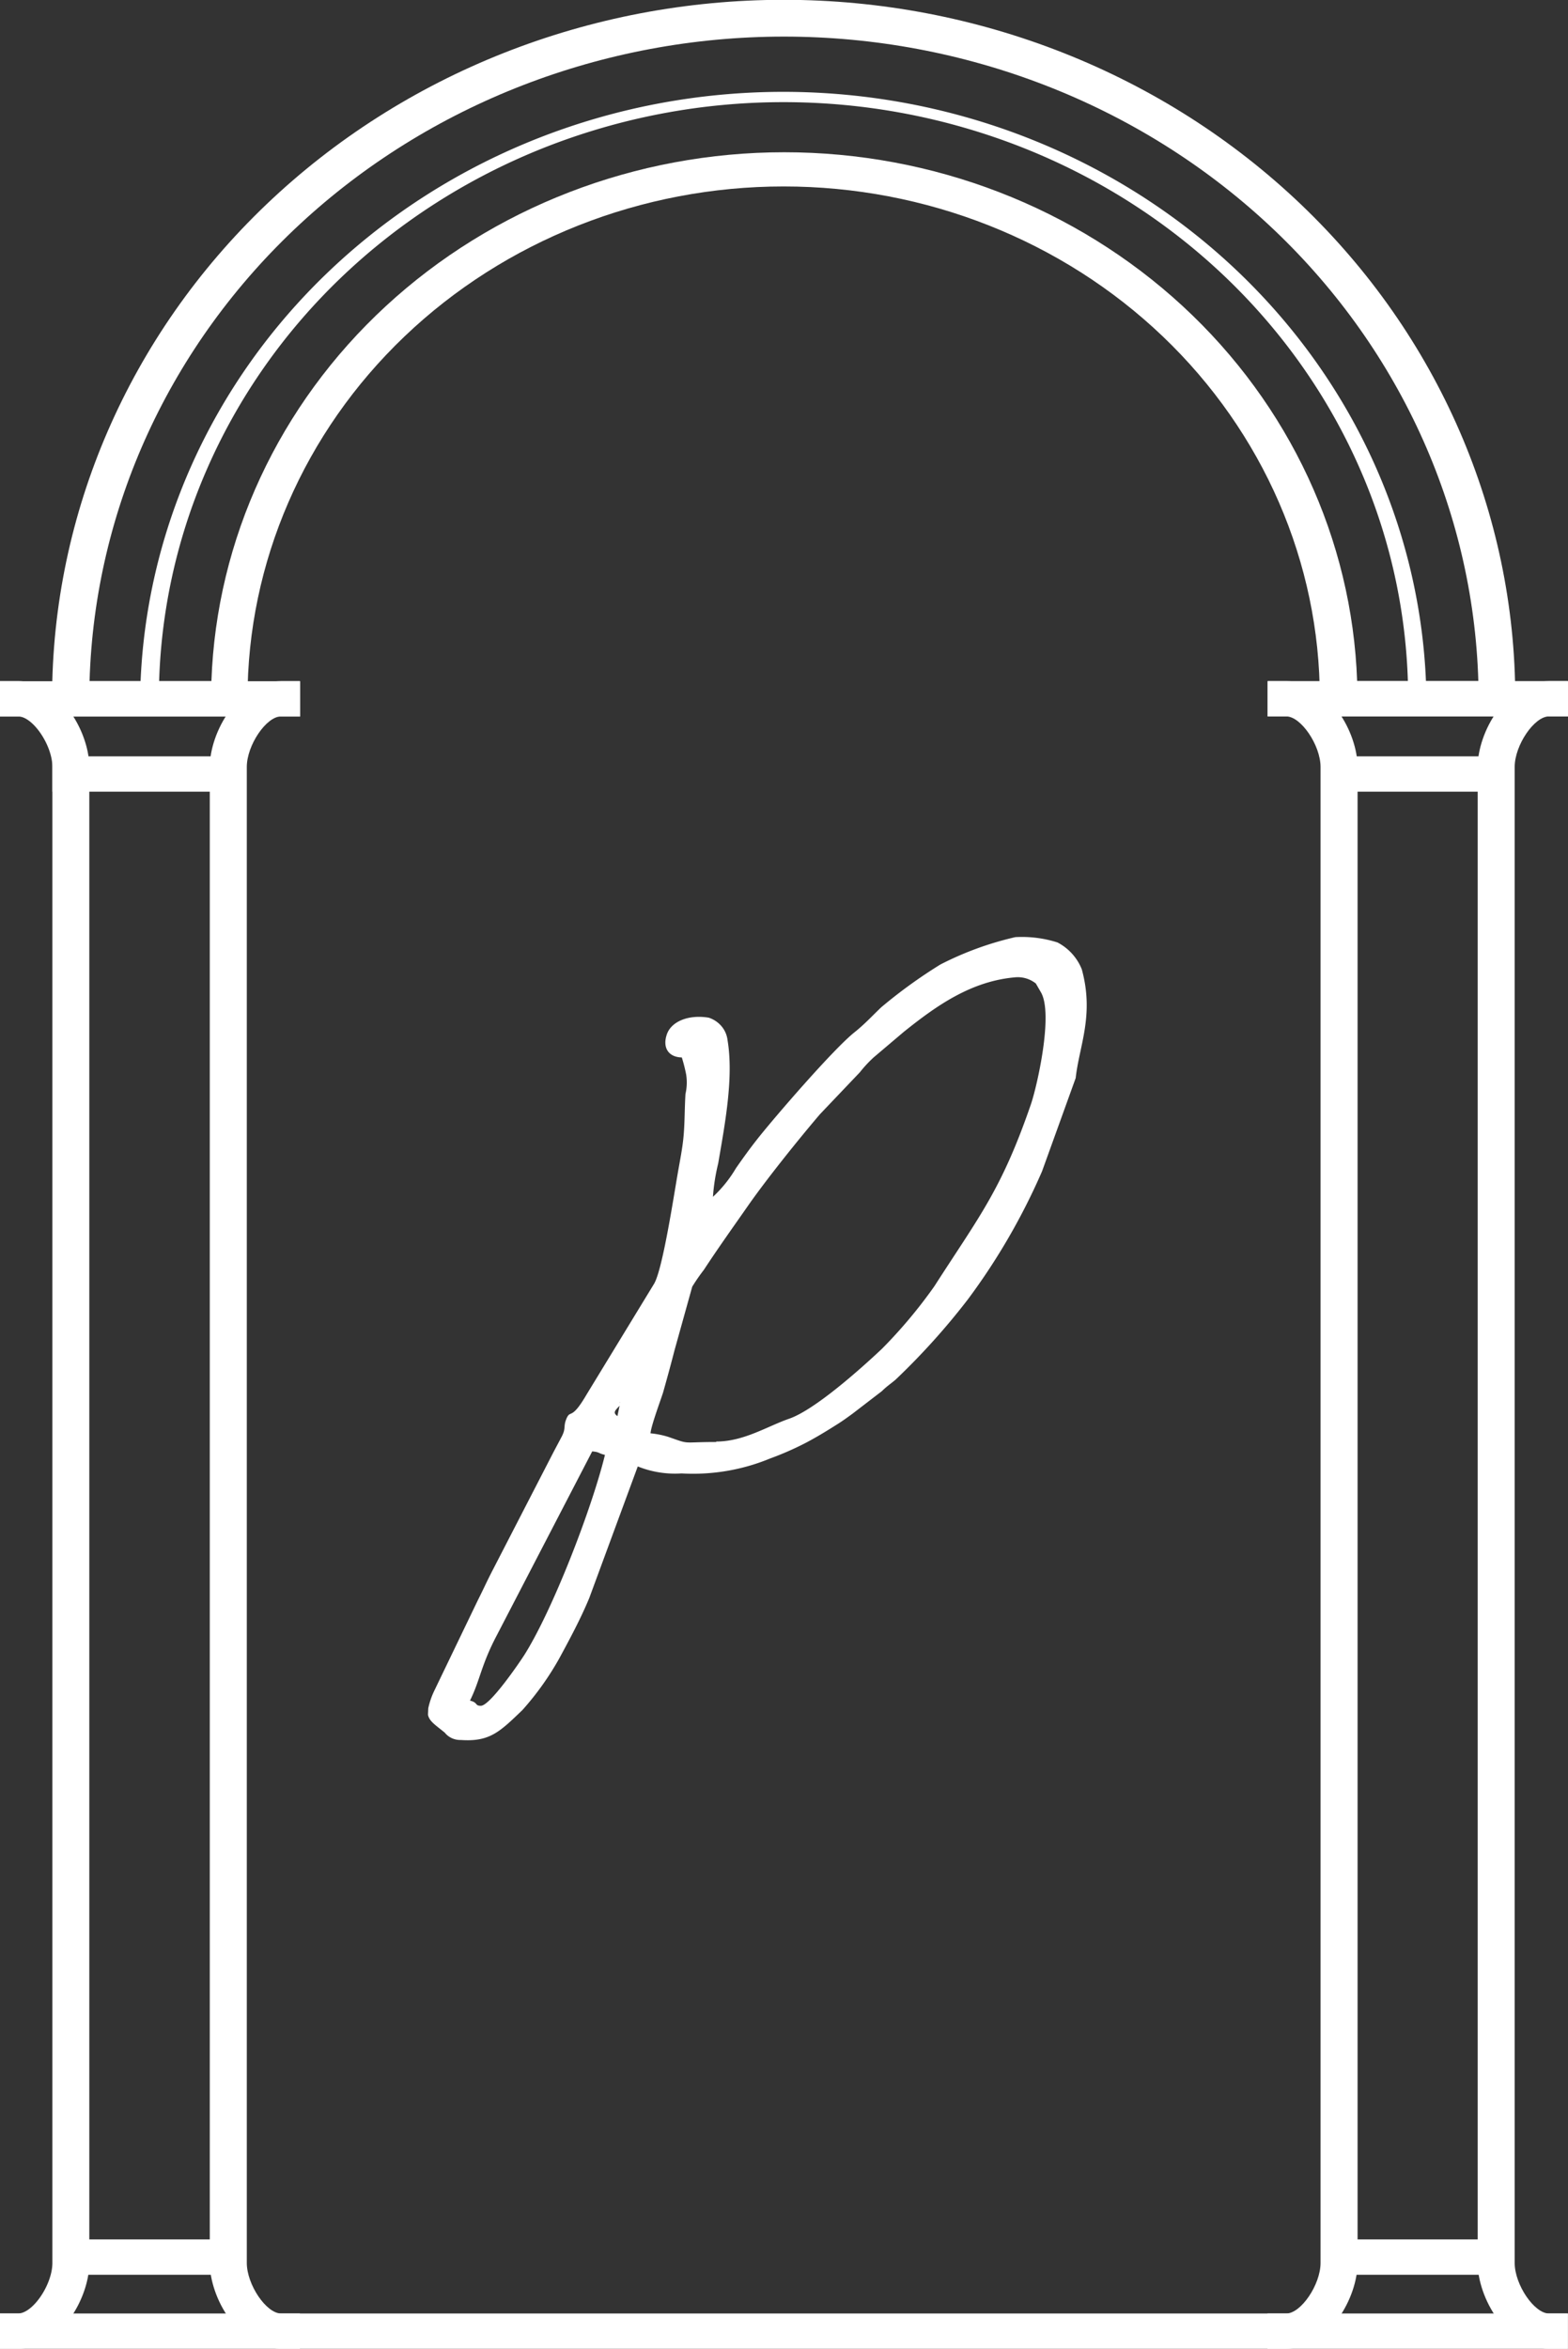
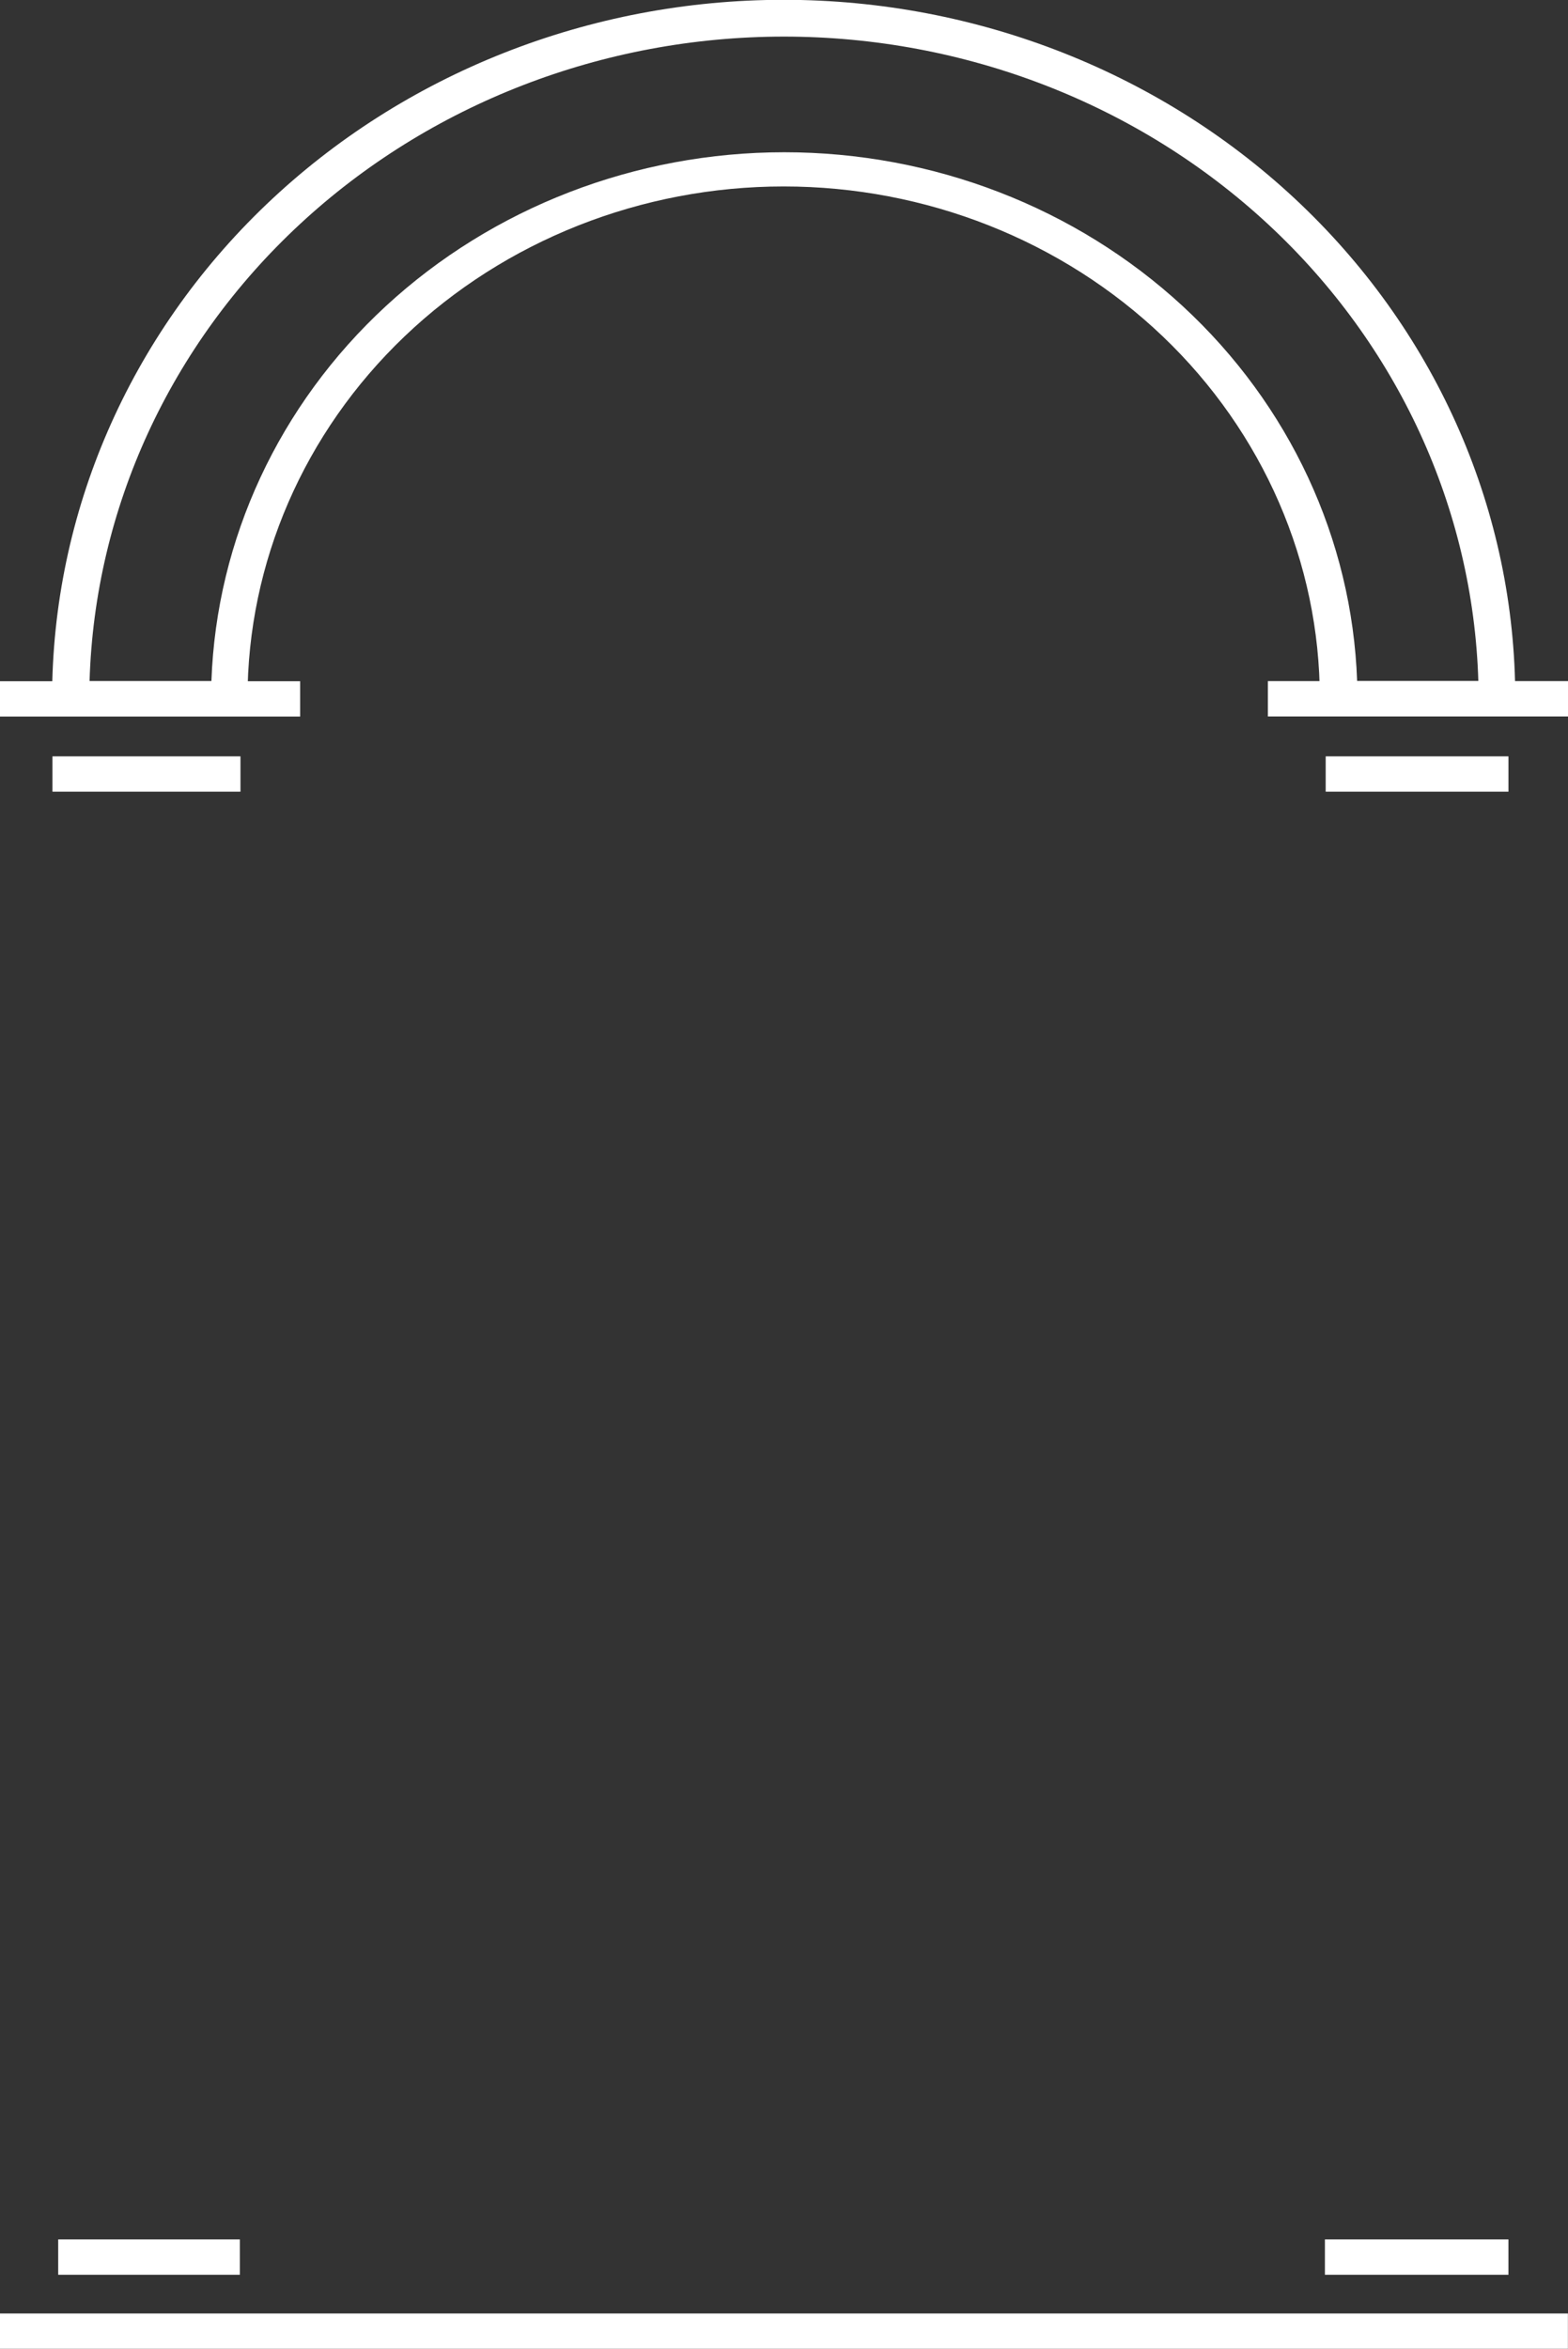
<svg xmlns="http://www.w3.org/2000/svg" width="195" height="292" fill="none">
  <rect width="100%" height="100%" fill="#333333" stroke="none" />
  <g fill="#fff" clip-path="url(#a)">
-     <path fill-rule="evenodd" d="M59.8 212.067c-.781 0-.315-.389-1.352-.645 1.247-2.504 1.375-4.396 3.322-8.091l11.878-22.891c.945.078.746.245 1.586.434-1.632 6.677-6.493 19.275-10.025 24.872-.583.913-4.267 6.321-5.41 6.321Zm-6.575 1.113c.163.824.921 1.269 2.087 2.226.232.292.534.528.88.687.347.158.729.236 1.113.225 3.625.256 4.873-1.046 7.67-3.728a35.879 35.879 0 0 0 4.593-6.443c1.271-2.348 2.647-4.897 3.719-7.49l6.027-16.347a12.4 12.4 0 0 0 5.444.868c3.765.215 7.53-.418 10.992-1.848a37.835 37.835 0 0 0 4.511-1.981c1.388-.734 2.6-1.48 3.917-2.314.735-.468 1.166-.79 1.842-1.28l3.649-2.804c.676-.657 1.002-.835 1.69-1.414a86.513 86.513 0 0 0 9.023-10.015 80.088 80.088 0 0 0 9.209-15.903l4.185-11.596c.431-3.995 2.331-7.79.757-13.521a6.46 6.46 0 0 0-3.03-3.338 14.62 14.62 0 0 0-5.235-.657 39.874 39.874 0 0 0-9.325 3.405 62.075 62.075 0 0 0-7.356 5.32c-1.166 1.113-2.051 2.092-3.322 3.105-2.588 2.058-9.815 10.416-12.03 13.209-1.003 1.269-1.784 2.359-2.716 3.695a15.697 15.697 0 0 1-2.856 3.55c.098-1.399.317-2.787.653-4.151.816-4.785 1.946-10.628 1.165-15.313a3.259 3.259 0 0 0-.738-1.726 3.496 3.496 0 0 0-1.593-1.078c-2.46-.423-4.663.434-5.223 2.081-.56 1.647.21 2.826 1.865 2.86.217.691.396 1.394.537 2.103a6.38 6.38 0 0 1-.082 2.437c-.116 1.892-.082 3.483-.233 5.197-.128 1.514-.466 3.149-.734 4.707-.513 2.938-1.866 11.841-2.926 13.677l-8.428 13.822c-1.947 3.338-1.97 1.714-2.507 3.027-.384.957 0 1.113-.594 2.226l-.991 1.869-7.554 14.656c-.676 1.291-1.166 2.404-1.818 3.684l-5.433 11.284a9.71 9.71 0 0 0-.769 2.226l-.035.801Zm23.56-37.125c-.619-.445-.269-.712.267-1.29l-.268 1.29Zm.267-1.724.058.066s-.081 0-.058-.066Zm12.019 4.941c-4.395 0-3.16.345-5.922-.624-.73-.23-1.485-.383-2.25-.456.082-.946 1.166-3.861 1.55-5.03.525-1.847.956-3.439 1.446-5.33l2.192-7.868c.443-.721.925-1.419 1.445-2.092 1.818-2.771 3.579-5.231 5.49-7.968 2.332-3.339 6.33-8.313 8.953-11.385l4.966-5.219a15.616 15.616 0 0 1 1.702-1.836l3.73-3.161c4.08-3.272 8.428-6.365 13.989-6.81a3.601 3.601 0 0 1 2.459.779l.642 1.112c1.562 2.727-.525 11.808-1.271 13.944-3.672 10.661-6.446 13.933-11.984 22.569a60.875 60.875 0 0 1-6.528 7.79c-2.564 2.415-8.323 7.578-11.54 8.691-2.681.924-5.63 2.838-9.058 2.838" clip-rule="evenodd" />
    <path d="M188.442 89.06h-24.305v-2.225c0-16.882-7.025-33.073-19.53-45.011-12.504-11.938-29.464-18.644-47.149-18.644-17.684 0-34.644 6.706-47.149 18.644-12.504 11.938-19.53 28.129-19.53 45.01v2.227H6.476v-2.226c0-23.036 9.585-45.129 26.648-61.418S73.328-.023 97.458-.023c24.131 0 47.273 9.151 64.335 25.44 17.063 16.29 26.649 38.382 26.649 61.418v2.226Zm-19.747-4.384h15.154c-.64-21.458-10.018-41.833-26.143-56.795C141.58 12.92 119.98 4.55 97.493 4.55c-22.486 0-44.087 8.37-60.212 23.332-16.125 14.962-25.504 35.337-26.143 56.795h15.154c.625-17.64 8.405-34.357 21.697-46.624 13.292-12.267 31.057-19.125 49.545-19.125 18.488 0 36.253 6.858 49.545 19.125 13.292 12.267 21.072 28.984 21.697 46.624" />
-     <path d="M177.453 87.974h-2.331V86.86a71.25 71.25 0 0 0-5.914-28.38c-3.904-8.998-9.626-17.173-16.839-24.06-7.214-6.886-15.777-12.348-25.202-16.075A80.902 80.902 0 0 0 97.439 12.7a80.9 80.9 0 0 0-29.728 5.646c-9.425 3.727-17.989 9.19-25.203 16.076-7.213 6.886-12.935 15.061-16.839 24.059a71.252 71.252 0 0 0-5.913 28.38v1.112h-2.332v-1.112c.254-20.092 8.793-39.279 23.766-53.4 14.972-14.123 35.172-22.042 56.22-22.042 21.047 0 41.247 7.92 56.219 22.041 14.973 14.122 23.512 33.309 23.766 53.4l.058 1.114ZM2.236 292.013H-.095v-4.396h2.331c1.842 0 4.278-3.583 4.278-6.288V95.35c0-2.704-2.436-6.287-4.278-6.287H-.095v-4.385h2.331c5.34 0 8.871 6.421 8.871 10.672v185.98c0 4.252-3.497 10.684-8.87 10.684Z" />
-     <path d="M37.291 292.013H34.96c-5.339 0-8.871-6.432-8.871-10.684V95.35c0-4.25 3.497-10.672 8.87-10.672h2.332v4.385H34.96c-1.842 0-4.267 3.583-4.267 6.287v185.98c0 2.705 2.425 6.288 4.267 6.288h2.331v4.396Zm122.669.001h-2.332v-4.395h2.332c1.83 0 4.266-3.584 4.266-6.288V95.351c0-2.703-2.436-6.287-4.266-6.287h-2.332V84.68h2.332c5.327 0 8.871 6.42 8.871 10.672V281.33c0 4.251-3.497 10.683-8.871 10.683Zm35.007-.001h-2.331c-5.328 0-8.871-6.432-8.871-10.684V95.35c0-4.25 3.497-10.672 8.871-10.672h2.331v4.385h-2.331c-1.83 0-4.267 3.583-4.267 6.287v185.98c0 2.705 2.437 6.288 4.267 6.288h2.331v4.396Z" />
    <path d="M37.326 84.691H0v4.396h37.326v-4.396Zm157.676-.013h-37.326v4.396h37.326v-4.396ZM29.906 94.032H6.522v4.396h23.384v-4.396Zm157.69 0h-22.731v4.396h22.731v-4.396ZM29.828 278.407H7.236v4.395h22.592v-4.395Zm157.766 0h-22.825v4.395h22.825v-4.395Zm7.394 9.212H0v4.396h194.988v-4.396Z" />
  </g>
  <defs>
    <clipPath id="a">
      <path fill="#fff" d="M0 0h195v292H0z" />
    </clipPath>
  </defs>
</svg>